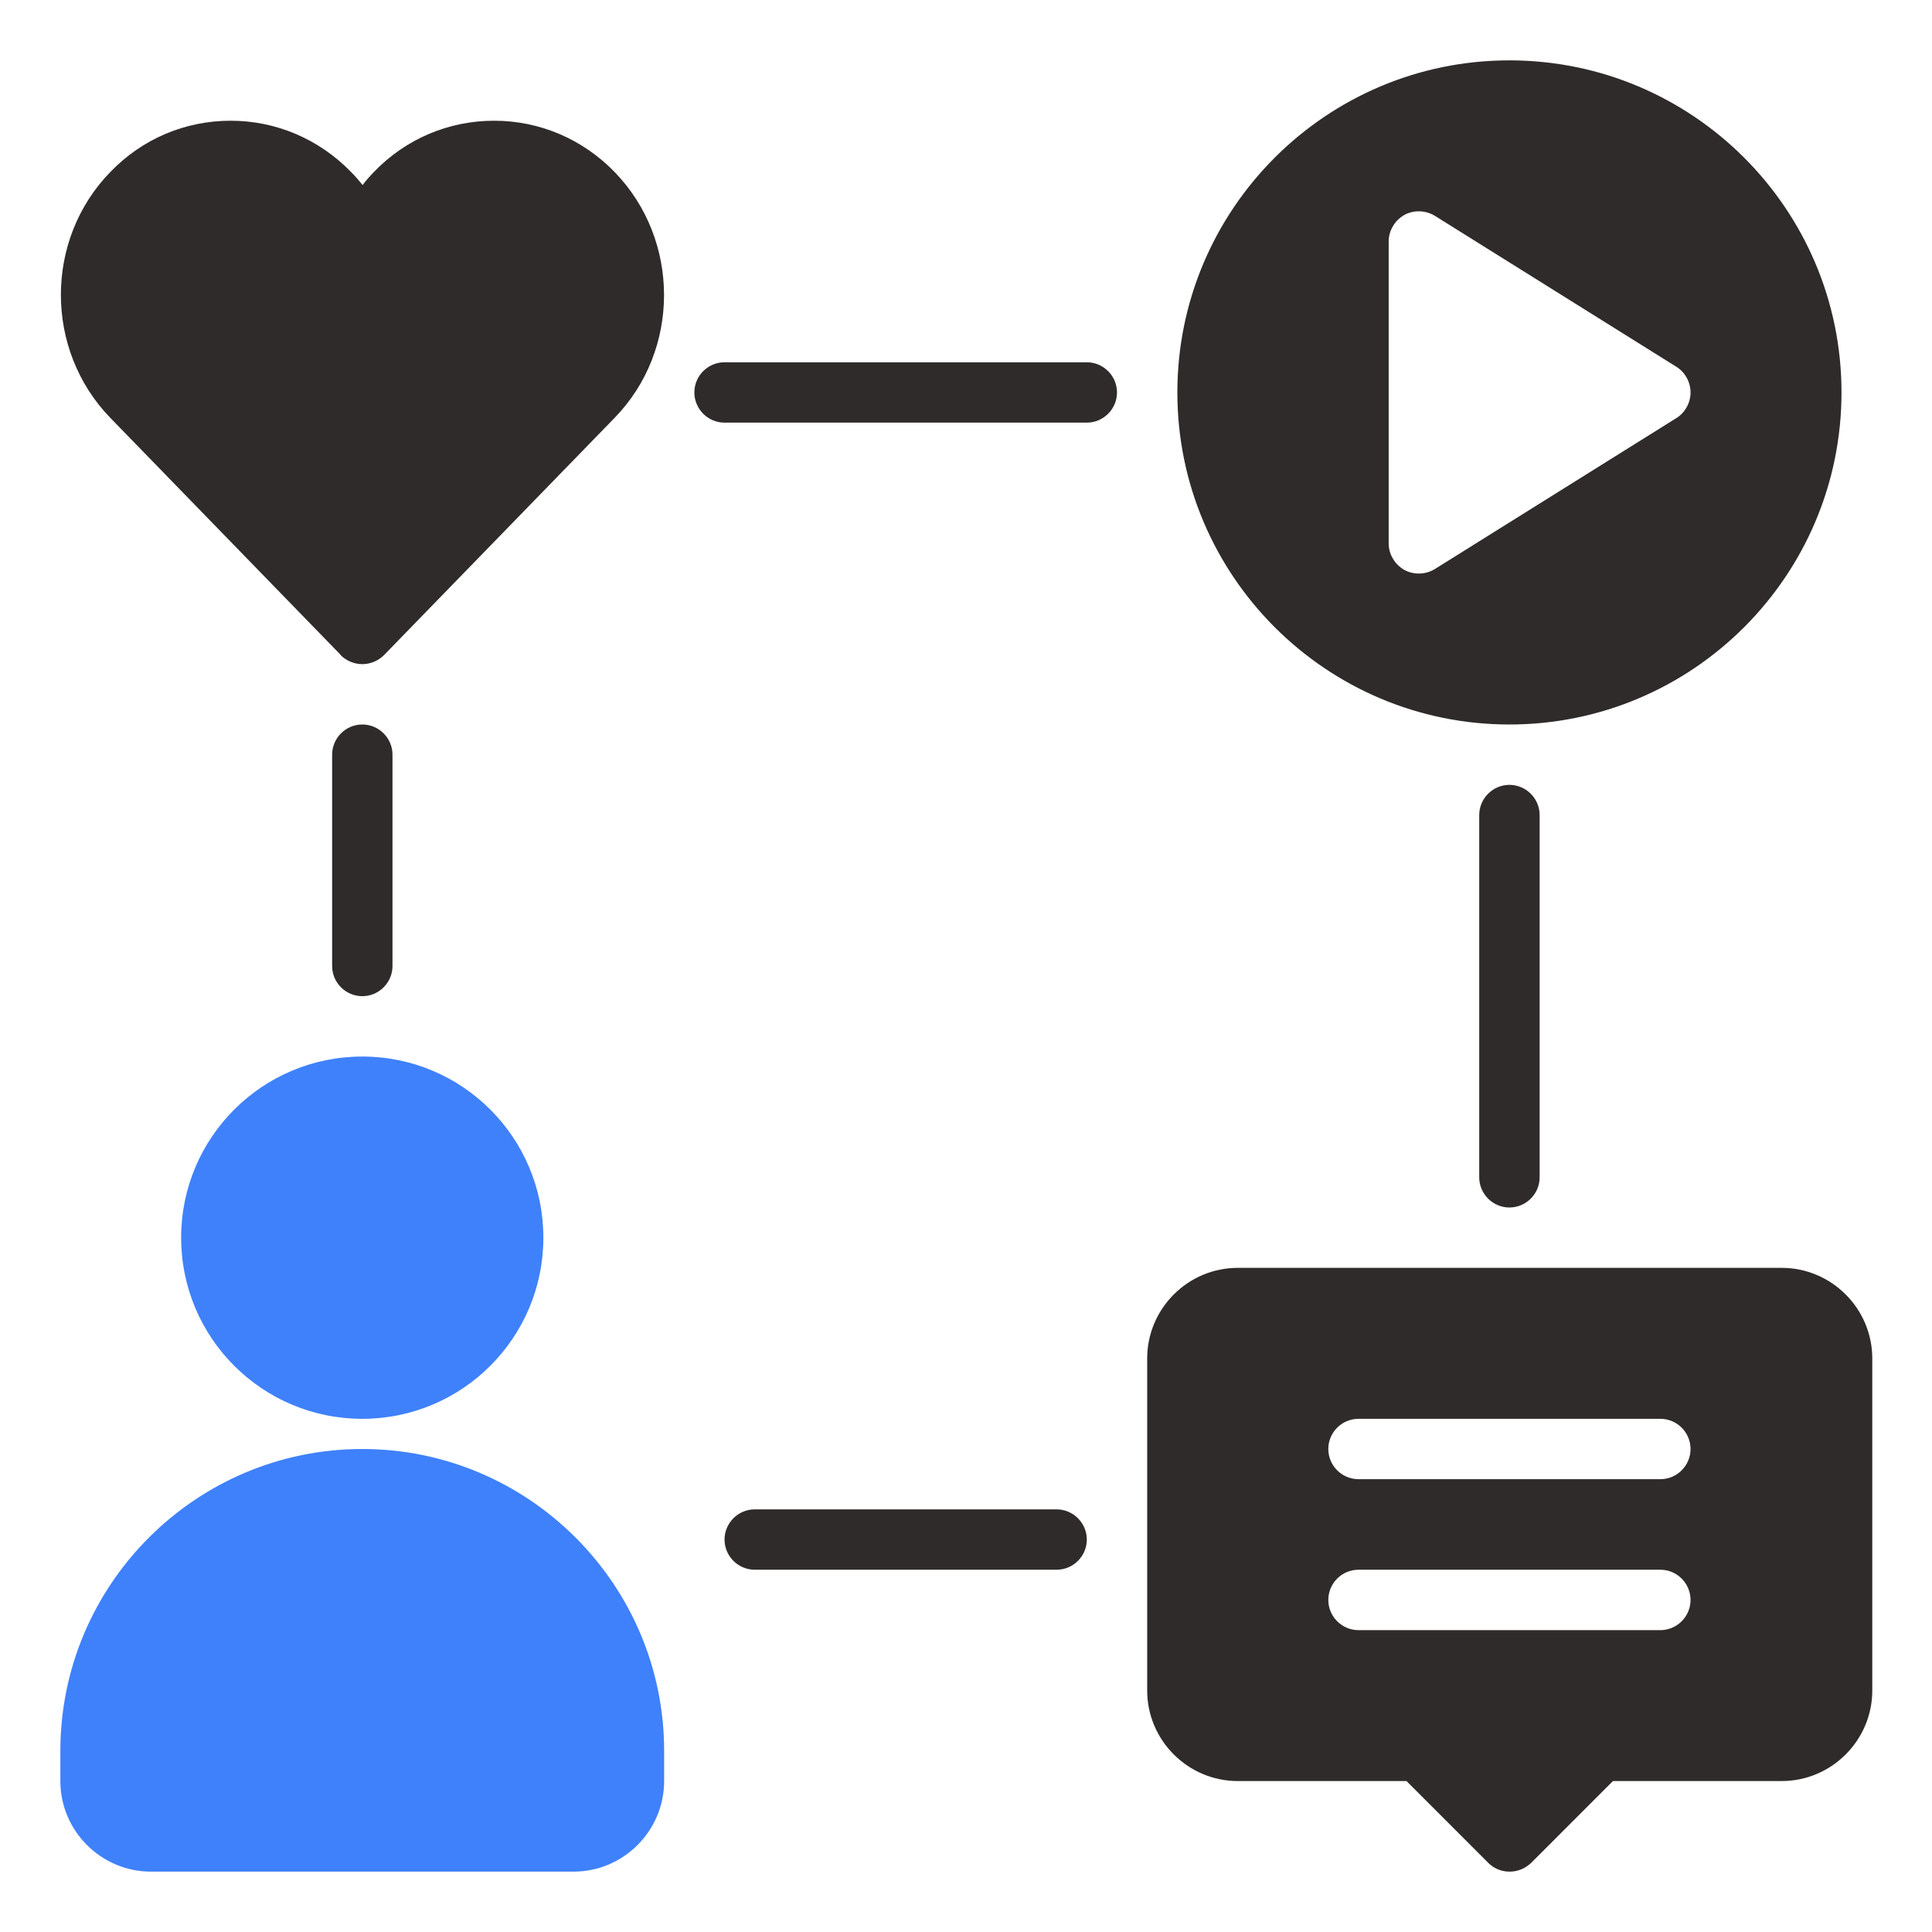
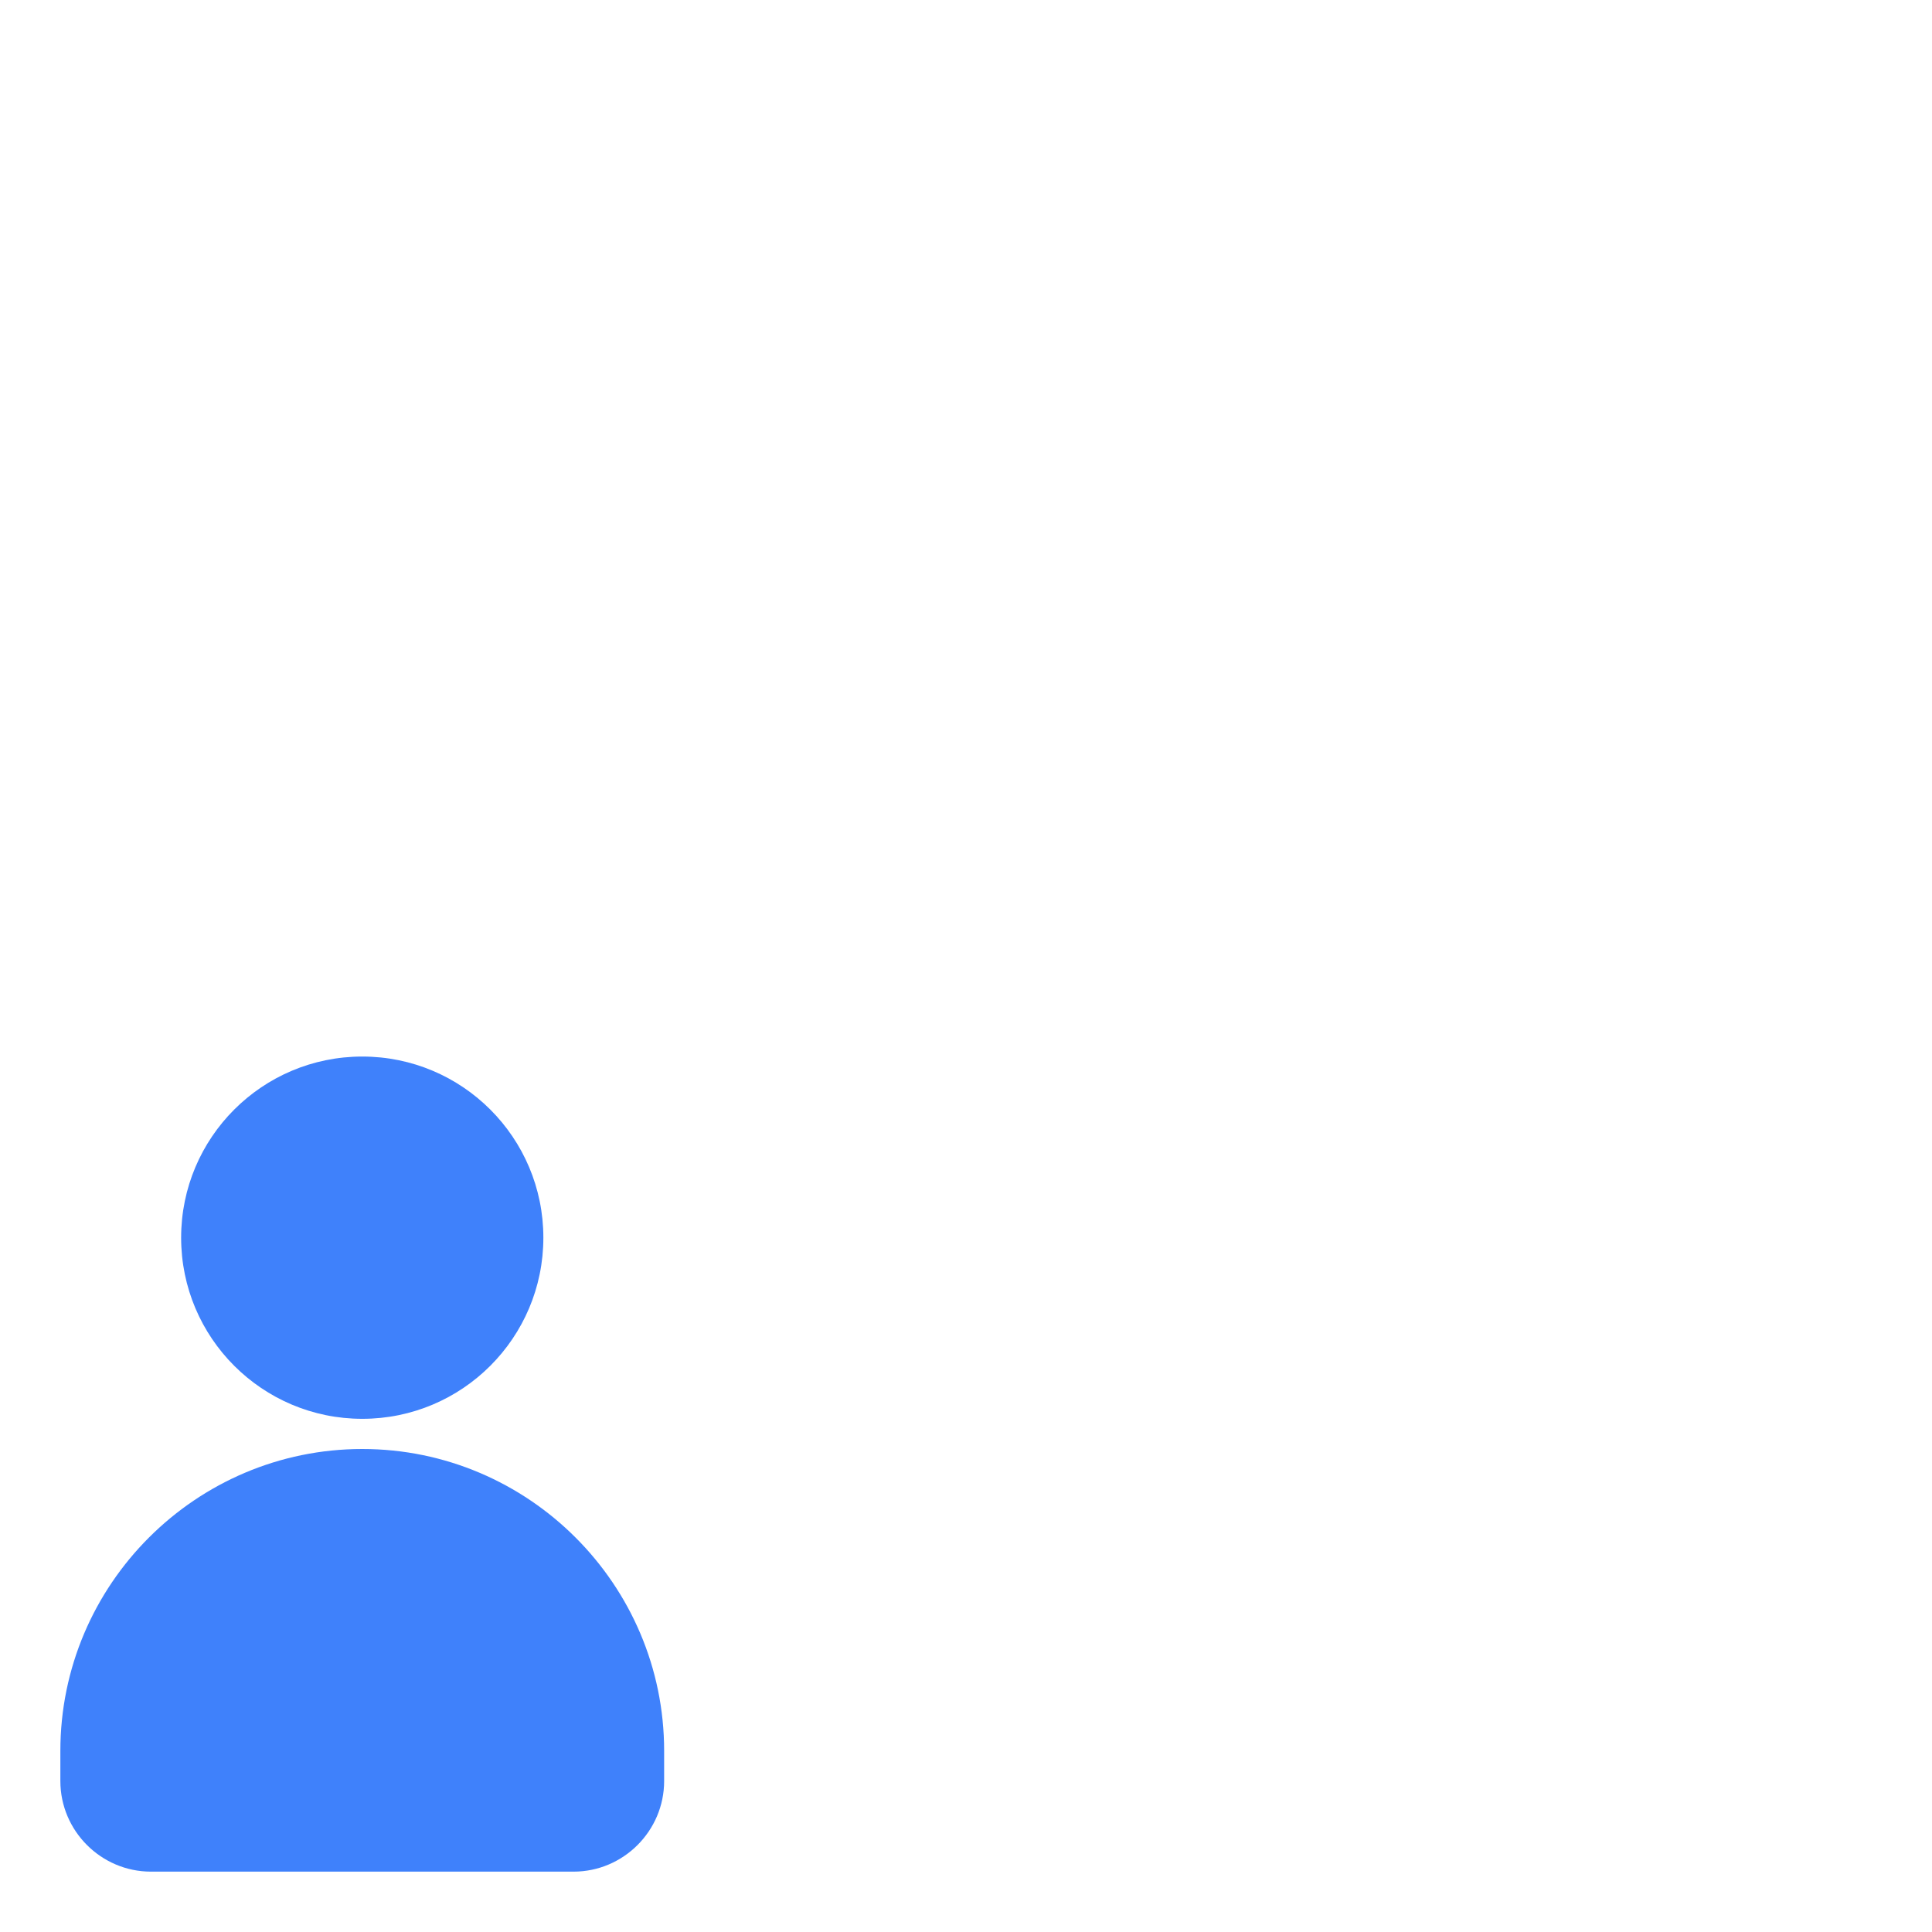
<svg xmlns="http://www.w3.org/2000/svg" width="45" height="45" viewBox="0 0 45 45" fill="none">
-   <path d="M41.486 29.531H28.829C27.669 29.531 26.72 30.48 26.72 31.641V39.375C26.72 40.535 27.669 41.484 28.829 41.484H32.76L34.665 43.39C34.806 43.531 34.982 43.594 35.164 43.594C35.347 43.594 35.523 43.523 35.664 43.39L37.569 41.484H41.5C42.66 41.484 43.609 40.535 43.609 39.375V31.641C43.609 30.48 42.66 29.531 41.5 29.531H41.486ZM38.673 37.969H31.642C31.255 37.969 30.939 37.652 30.939 37.266C30.939 36.879 31.255 36.562 31.642 36.562H38.673C39.06 36.562 39.376 36.879 39.376 37.266C39.376 37.652 39.06 37.969 38.673 37.969ZM38.673 34.453H31.642C31.255 34.453 30.939 34.137 30.939 33.75C30.939 33.363 31.255 33.047 31.642 33.047H38.673C39.06 33.047 39.376 33.363 39.376 33.75C39.376 34.137 39.06 34.453 38.673 34.453ZM7.932 15.258C8.066 15.391 8.249 15.469 8.439 15.469C8.629 15.469 8.811 15.391 8.945 15.258L14.317 9.731C15.85 8.156 15.85 5.59 14.317 4.008C13.572 3.241 12.573 2.812 11.511 2.812C10.45 2.812 9.451 3.234 8.706 4.008C8.614 4.106 8.523 4.205 8.446 4.31C8.361 4.205 8.277 4.106 8.179 4.008C7.433 3.241 6.435 2.812 5.373 2.812C4.311 2.812 3.313 3.234 2.568 4.008C1.035 5.583 1.035 8.149 2.568 9.731L7.939 15.258H7.932ZM35.157 16.875C39.425 16.875 42.892 13.409 42.892 9.141C42.892 4.873 39.425 1.406 35.157 1.406C30.89 1.406 27.423 4.873 27.423 9.141C27.423 13.409 30.89 16.875 35.157 16.875ZM32.345 5.625C32.345 5.372 32.486 5.133 32.711 5.006C32.928 4.887 33.203 4.894 33.421 5.027L39.046 8.543C39.25 8.67 39.376 8.902 39.376 9.141C39.376 9.38 39.25 9.612 39.046 9.738L33.421 13.254C33.315 13.319 33.193 13.355 33.068 13.359C32.944 13.363 32.82 13.334 32.711 13.275C32.486 13.148 32.345 12.909 32.345 12.656V5.625ZM34.454 18.984V27.422C34.454 27.809 34.771 28.125 35.157 28.125C35.544 28.125 35.861 27.809 35.861 27.422V18.984C35.861 18.598 35.544 18.281 35.157 18.281C34.771 18.281 34.454 18.598 34.454 18.984ZM9.142 22.5V17.578C9.142 17.191 8.825 16.875 8.439 16.875C8.052 16.875 7.736 17.191 7.736 17.578V22.5C7.736 22.887 8.052 23.203 8.439 23.203C8.825 23.203 9.142 22.887 9.142 22.5ZM25.314 8.438H16.876C16.489 8.438 16.173 8.754 16.173 9.141C16.173 9.527 16.489 9.844 16.876 9.844H25.314C25.7 9.844 26.017 9.527 26.017 9.141C26.017 8.754 25.7 8.438 25.314 8.438ZM24.61 35.156H17.579C17.193 35.156 16.876 35.473 16.876 35.859C16.876 36.246 17.193 36.562 17.579 36.562H24.61C24.997 36.562 25.314 36.246 25.314 35.859C25.314 35.473 24.997 35.156 24.61 35.156Z" fill="#2F2B2B" />
  <path d="M8.438 33.047C10.768 33.047 12.656 31.158 12.656 28.828C12.656 26.498 10.768 24.609 8.438 24.609C6.108 24.609 4.219 26.498 4.219 28.828C4.219 31.158 6.108 33.047 8.438 33.047Z" fill="#3F81FB" />
  <path d="M8.438 33.75C4.563 33.75 1.406 36.907 1.406 40.781V41.484C1.406 42.645 2.355 43.594 3.516 43.594H13.359C14.52 43.594 15.469 42.645 15.469 41.484V40.781C15.469 36.907 12.312 33.75 8.438 33.75Z" fill="#3F81FB" />
</svg>